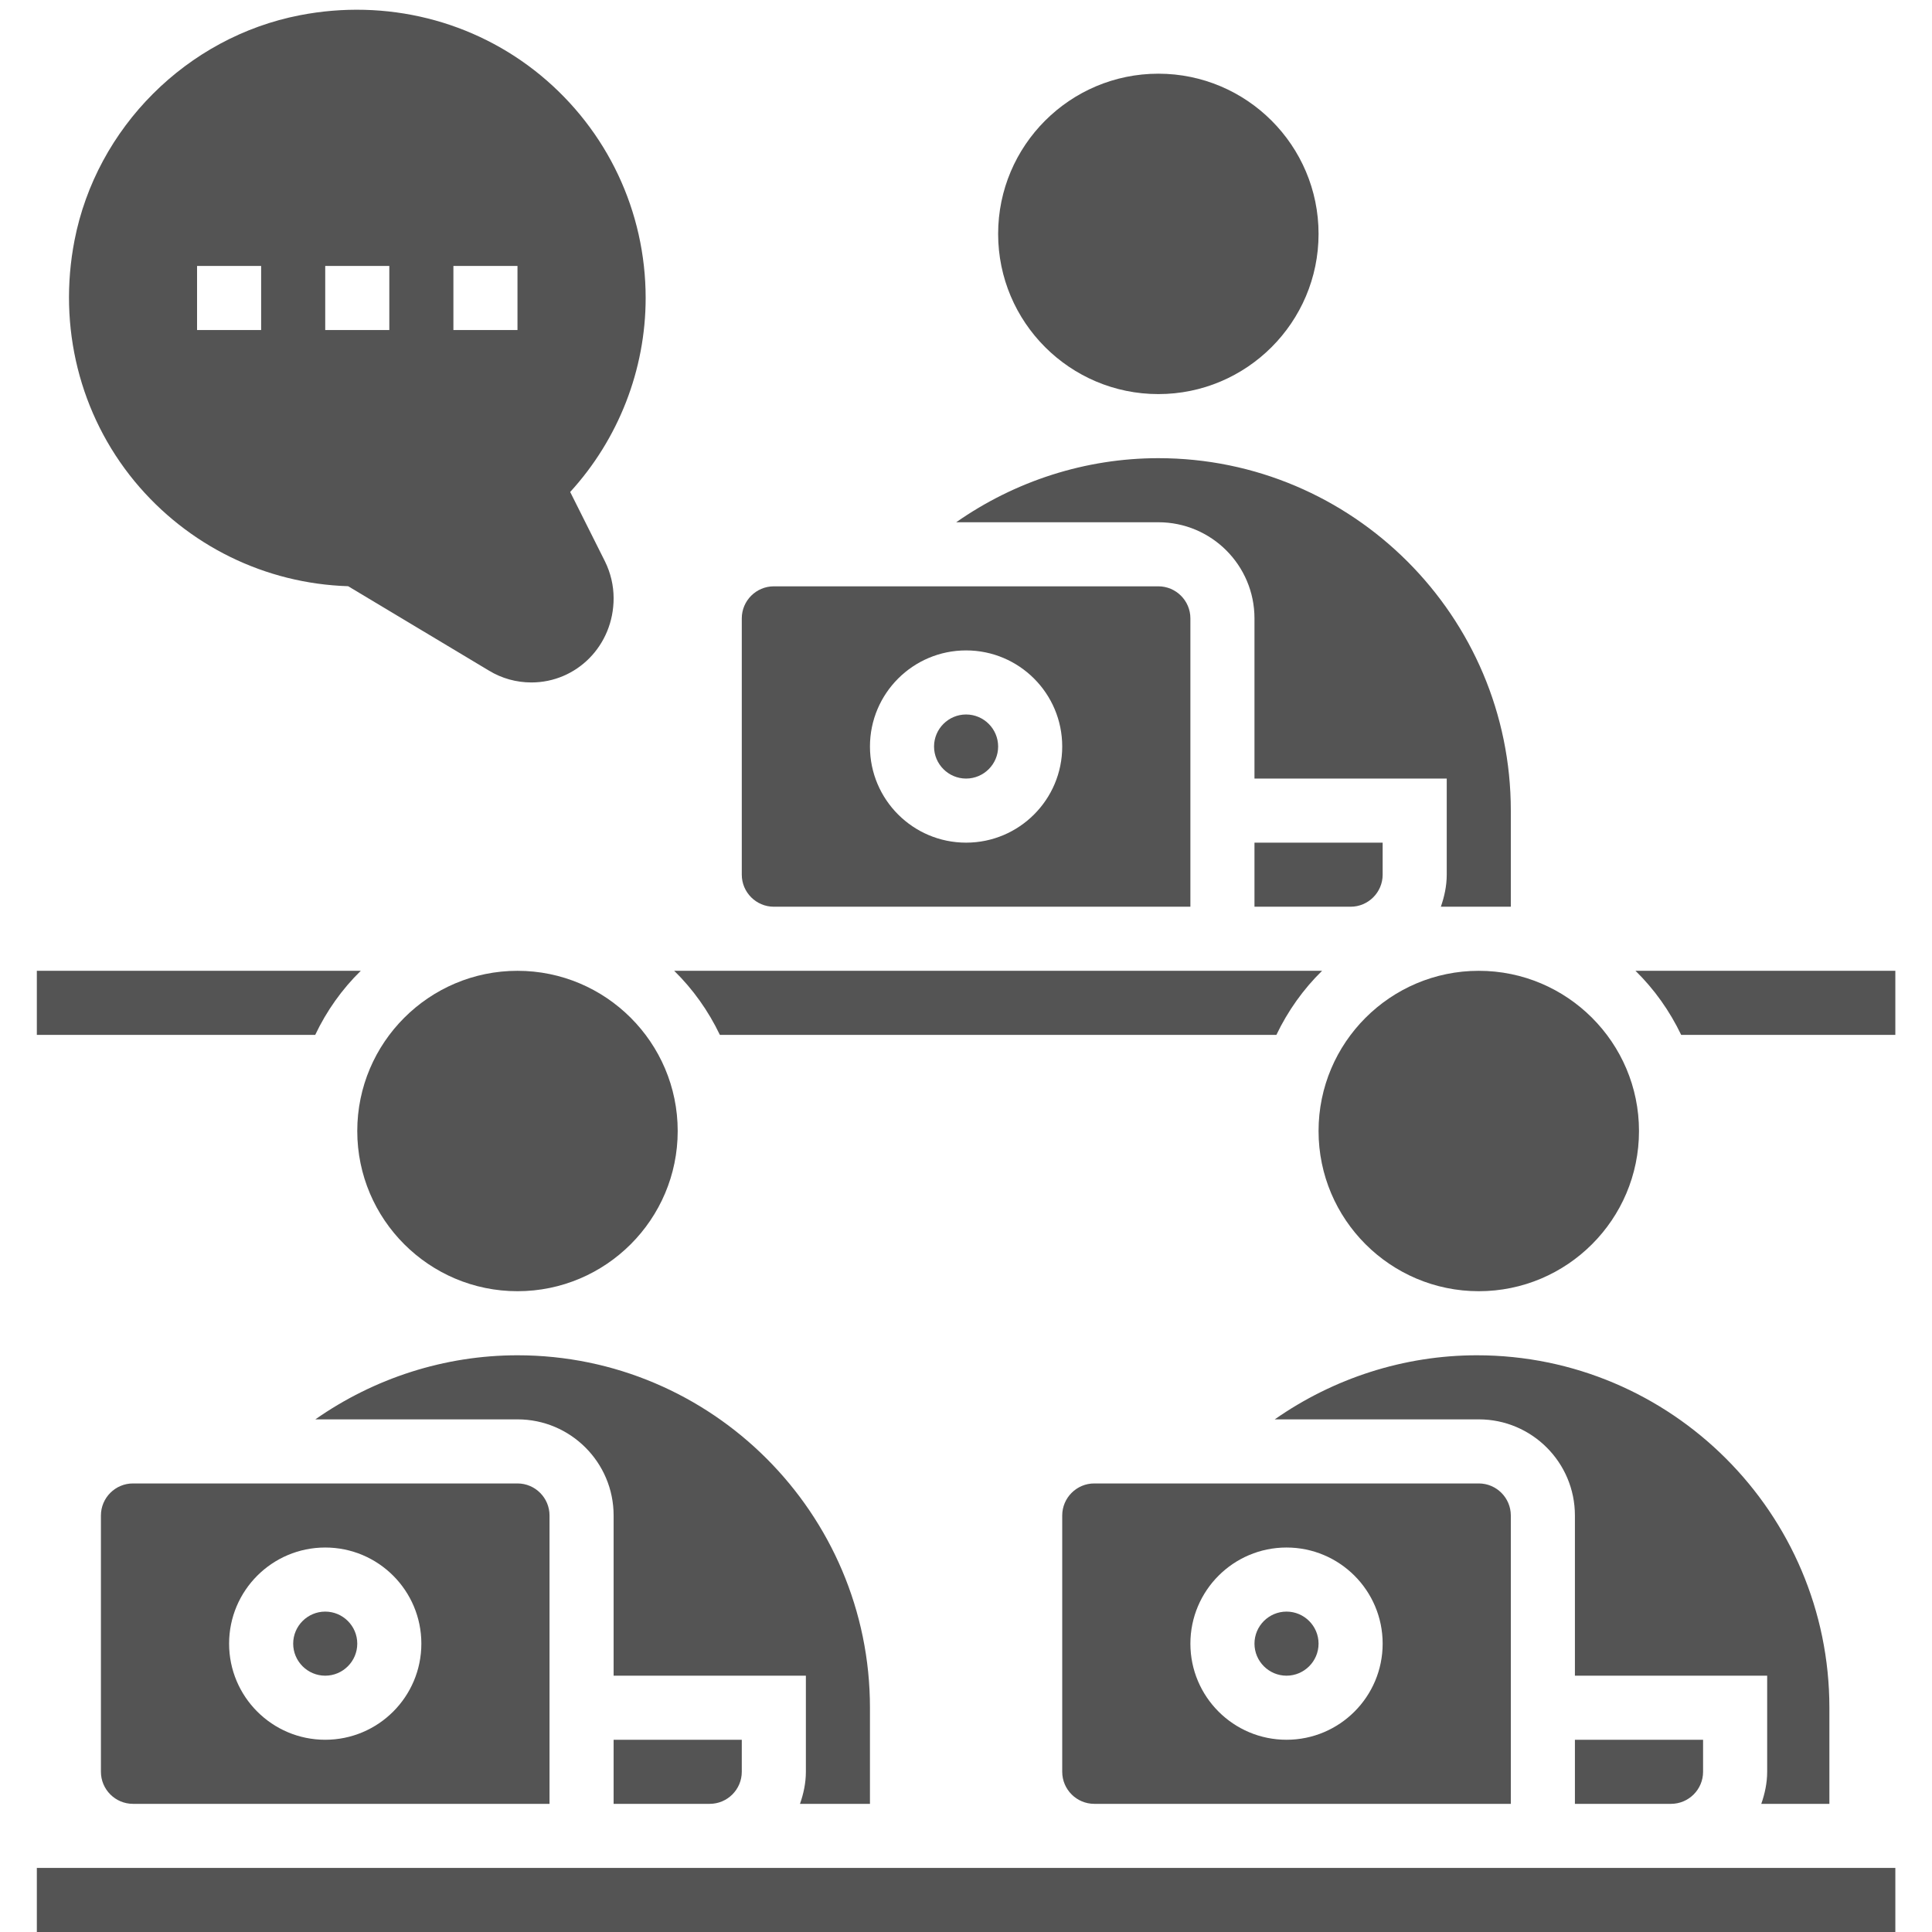
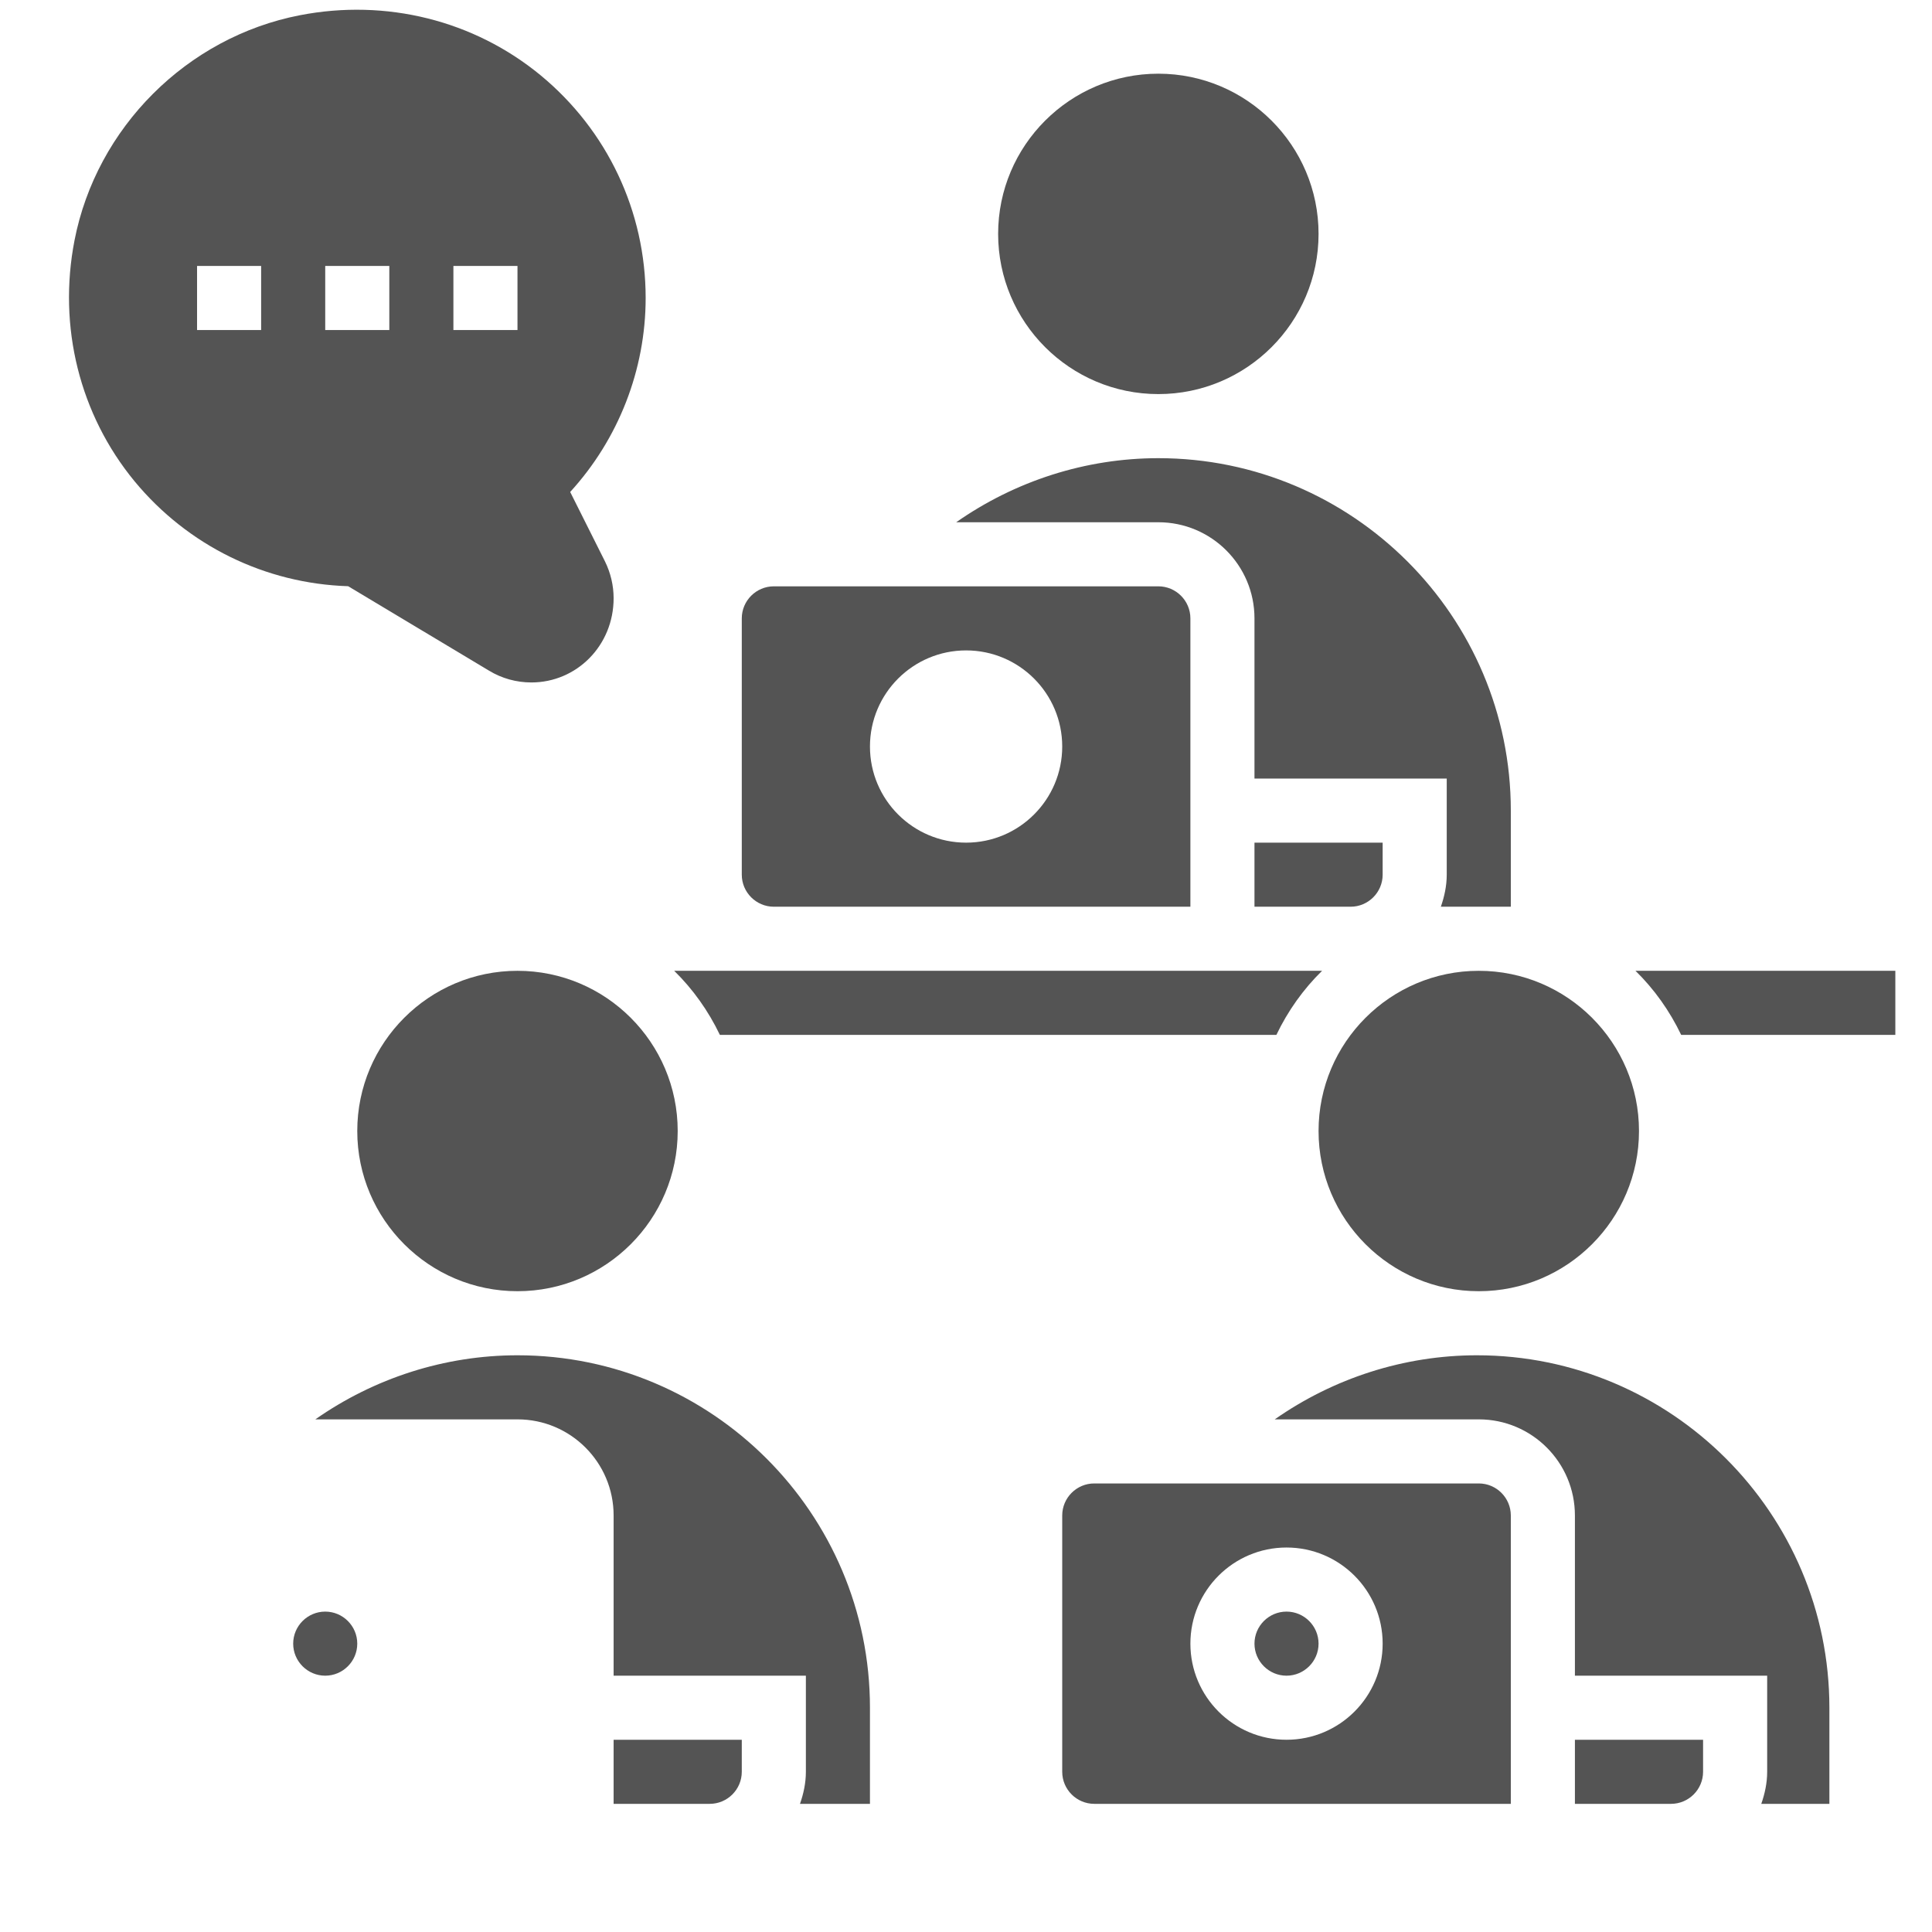
<svg xmlns="http://www.w3.org/2000/svg" width="1080" zoomAndPan="magnify" viewBox="0 0 810 810" height="1080" preserveAspectRatio="xMidYMid meet">
  <path fill="#545454" d="M 485.645 165.223 C 522.691 165.223 552.812 135.105 552.812 98.059 C 552.812 61.016 522.691 30.895 485.645 30.895 C 448.594 30.895 418.473 61.016 418.473 98.059 C 418.473 135.105 448.594 165.223 485.645 165.223 " fill-opacity="1" fill-rule="nonzero" />
-   <path fill="#545454" d="M 136.352 729.402 C 114.102 729.402 96.051 711.352 96.051 689.105 C 96.051 666.855 114.102 648.805 136.352 648.805 C 158.602 648.805 176.656 666.855 176.656 689.105 C 176.656 711.352 158.602 729.402 136.352 729.402 Z M 55.746 621.941 C 48.348 621.941 42.312 627.973 42.312 635.375 L 42.312 742.836 C 42.312 750.234 48.348 756.27 55.746 756.27 L 230.391 756.27 L 230.391 635.375 C 230.391 627.973 224.359 621.941 216.957 621.941 L 55.746 621.941 " fill-opacity="1" fill-rule="nonzero" />
  <path fill="#545454" d="M 284.129 474.18 C 284.129 437.133 254.008 407.016 216.957 407.016 C 179.91 407.016 149.785 437.133 149.785 474.18 C 149.785 511.223 179.91 541.344 216.957 541.344 C 254.008 541.344 284.129 511.223 284.129 474.18 " fill-opacity="1" fill-rule="nonzero" />
  <path fill="#545454" d="M 619.984 407.016 C 582.938 407.016 552.812 437.133 552.812 474.18 C 552.812 511.223 582.938 541.344 619.984 541.344 C 657.035 541.344 687.156 511.223 687.156 474.18 C 687.156 437.133 657.035 407.016 619.984 407.016 " fill-opacity="1" fill-rule="nonzero" />
  <path fill="#545454" d="M 539.379 729.402 C 517.129 729.402 499.078 711.352 499.078 689.105 C 499.078 666.855 517.129 648.805 539.379 648.805 C 561.629 648.805 579.684 666.855 579.684 689.105 C 579.684 711.352 561.629 729.402 539.379 729.402 Z M 458.773 621.941 C 451.375 621.941 445.34 627.973 445.34 635.375 L 445.34 742.836 C 445.34 750.234 451.375 756.27 458.773 756.27 L 633.418 756.27 L 633.418 635.375 C 633.418 627.973 627.383 621.941 619.984 621.941 L 458.773 621.941 " fill-opacity="1" fill-rule="nonzero" />
  <path fill="#545454" d="M 539.379 675.672 C 531.98 675.672 525.945 681.707 525.945 689.105 C 525.945 696.504 531.98 702.539 539.379 702.539 C 546.777 702.539 552.812 696.504 552.812 689.105 C 552.812 681.707 546.777 675.672 539.379 675.672 " fill-opacity="1" fill-rule="nonzero" />
  <path fill="#545454" d="M 660.289 756.27 L 700.59 756.27 C 707.988 756.27 714.023 750.234 714.023 742.836 L 714.023 729.402 L 660.289 729.402 L 660.289 756.27 " fill-opacity="1" fill-rule="nonzero" />
  <path fill="#545454" d="M 136.352 675.672 C 128.953 675.672 122.918 681.707 122.918 689.105 C 122.918 696.504 128.953 702.539 136.352 702.539 C 143.754 702.539 149.785 696.504 149.785 689.105 C 149.785 681.707 143.754 675.672 136.352 675.672 " fill-opacity="1" fill-rule="nonzero" />
  <path fill="#545454" d="M 738.426 756.27 L 766.977 756.27 L 766.977 715.969 C 766.977 634.48 700.695 568.207 619.199 568.207 C 588.656 568.207 559.113 577.812 534.445 595.074 L 619.984 595.074 C 642.234 595.074 660.289 613.125 660.289 635.375 L 660.289 702.539 L 740.895 702.539 L 740.895 742.836 C 740.895 747.559 739.895 752.07 738.426 756.27 " fill-opacity="1" fill-rule="nonzero" />
  <path fill="#545454" d="M 335.398 756.27 L 364.734 756.27 L 364.734 715.969 C 364.734 634.48 298.457 568.207 216.957 568.207 C 186.363 568.207 156.871 577.812 132.207 595.074 L 216.957 595.074 C 239.207 595.074 257.262 613.125 257.262 635.375 L 257.262 702.539 L 337.867 702.539 L 337.867 742.836 C 337.867 747.559 336.871 752.07 335.398 756.27 " fill-opacity="1" fill-rule="nonzero" />
  <path fill="#545454" d="M 257.262 756.27 L 297.562 756.27 C 304.961 756.27 310.996 750.234 310.996 742.836 L 310.996 729.402 L 257.262 729.402 L 257.262 756.27 " fill-opacity="1" fill-rule="nonzero" />
  <path fill="#545454" d="M 579.684 366.715 L 579.684 353.285 L 525.945 353.285 L 525.945 380.148 L 566.25 380.148 C 573.648 380.148 579.684 374.113 579.684 366.715 " fill-opacity="1" fill-rule="nonzero" />
-   <path fill="#545454" d="M 660.289 783.133 L 15.445 783.133 L 15.445 810 L 794.629 810 L 794.629 783.133 L 660.289 783.133 " fill-opacity="1" fill-rule="nonzero" />
-   <path fill="#545454" d="M 151.258 407.016 L 15.445 407.016 L 15.445 433.879 L 132.156 433.879 C 136.93 423.805 143.383 414.727 151.258 407.016 " fill-opacity="1" fill-rule="nonzero" />
  <path fill="#545454" d="M 685.688 407.016 C 693.559 414.727 700.012 423.805 704.84 433.879 L 794.629 433.879 L 794.629 407.016 L 685.688 407.016 " fill-opacity="1" fill-rule="nonzero" />
  <path fill="#545454" d="M 535.129 433.879 C 539.957 423.805 546.41 414.727 554.285 407.016 L 282.66 407.016 C 290.531 414.727 296.984 423.805 301.812 433.879 L 535.129 433.879 " fill-opacity="1" fill-rule="nonzero" />
-   <path fill="#545454" d="M 405.039 326.418 C 412.438 326.418 418.473 320.383 418.473 312.984 C 418.473 305.586 412.438 299.551 405.039 299.551 C 397.637 299.551 391.602 305.586 391.602 312.984 C 391.602 320.383 397.637 326.418 405.039 326.418 " fill-opacity="1" fill-rule="nonzero" />
  <path fill="#545454" d="M 525.945 259.254 L 525.945 326.418 L 606.551 326.418 L 606.551 366.715 C 606.551 371.438 605.555 375.898 604.086 380.148 L 633.418 380.148 L 633.418 339.852 C 633.418 258.363 567.141 192.09 485.645 192.09 C 455.102 192.09 425.555 201.691 400.891 218.957 L 485.645 218.957 C 507.895 218.957 525.945 237.004 525.945 259.254 " fill-opacity="1" fill-rule="nonzero" />
  <path fill="#545454" d="M 405.039 272.688 C 427.289 272.688 445.34 290.738 445.34 312.984 C 445.34 335.234 427.289 353.285 405.039 353.285 C 382.785 353.285 364.734 335.234 364.734 312.984 C 364.734 290.738 382.785 272.688 405.039 272.688 Z M 324.434 380.148 L 499.078 380.148 L 499.078 259.254 C 499.078 251.855 493.043 245.82 485.645 245.82 L 324.434 245.82 C 317.031 245.82 310.996 251.855 310.996 259.254 L 310.996 366.715 C 310.996 374.113 317.031 380.148 324.434 380.148 " fill-opacity="1" fill-rule="nonzero" />
  <path fill="#545454" d="M 82.617 111.492 L 109.484 111.492 L 109.484 138.359 L 82.617 138.359 Z M 136.352 111.492 L 163.223 111.492 L 163.223 138.359 L 136.352 138.359 Z M 190.09 111.492 L 216.957 111.492 L 216.957 138.359 L 190.09 138.359 Z M 145.957 245.77 L 205.047 281.188 C 210.398 284.441 216.539 286.121 222.781 286.121 C 241.781 286.121 257.262 270.641 257.262 250.805 C 257.262 245.453 256 240.152 253.641 235.379 L 239.051 206.258 C 259.309 184.113 270.695 154.992 270.695 124.926 C 270.695 88.668 254.637 54.664 226.668 31.578 C 198.695 8.543 161.91 -0.641 125.699 6.391 C 78.363 15.574 40.422 53.512 31.238 100.789 C 24.207 136.992 33.391 173.828 56.43 201.797 C 78.73 228.766 111.164 244.668 145.957 245.77 " fill-opacity="1" fill-rule="nonzero" />
</svg>